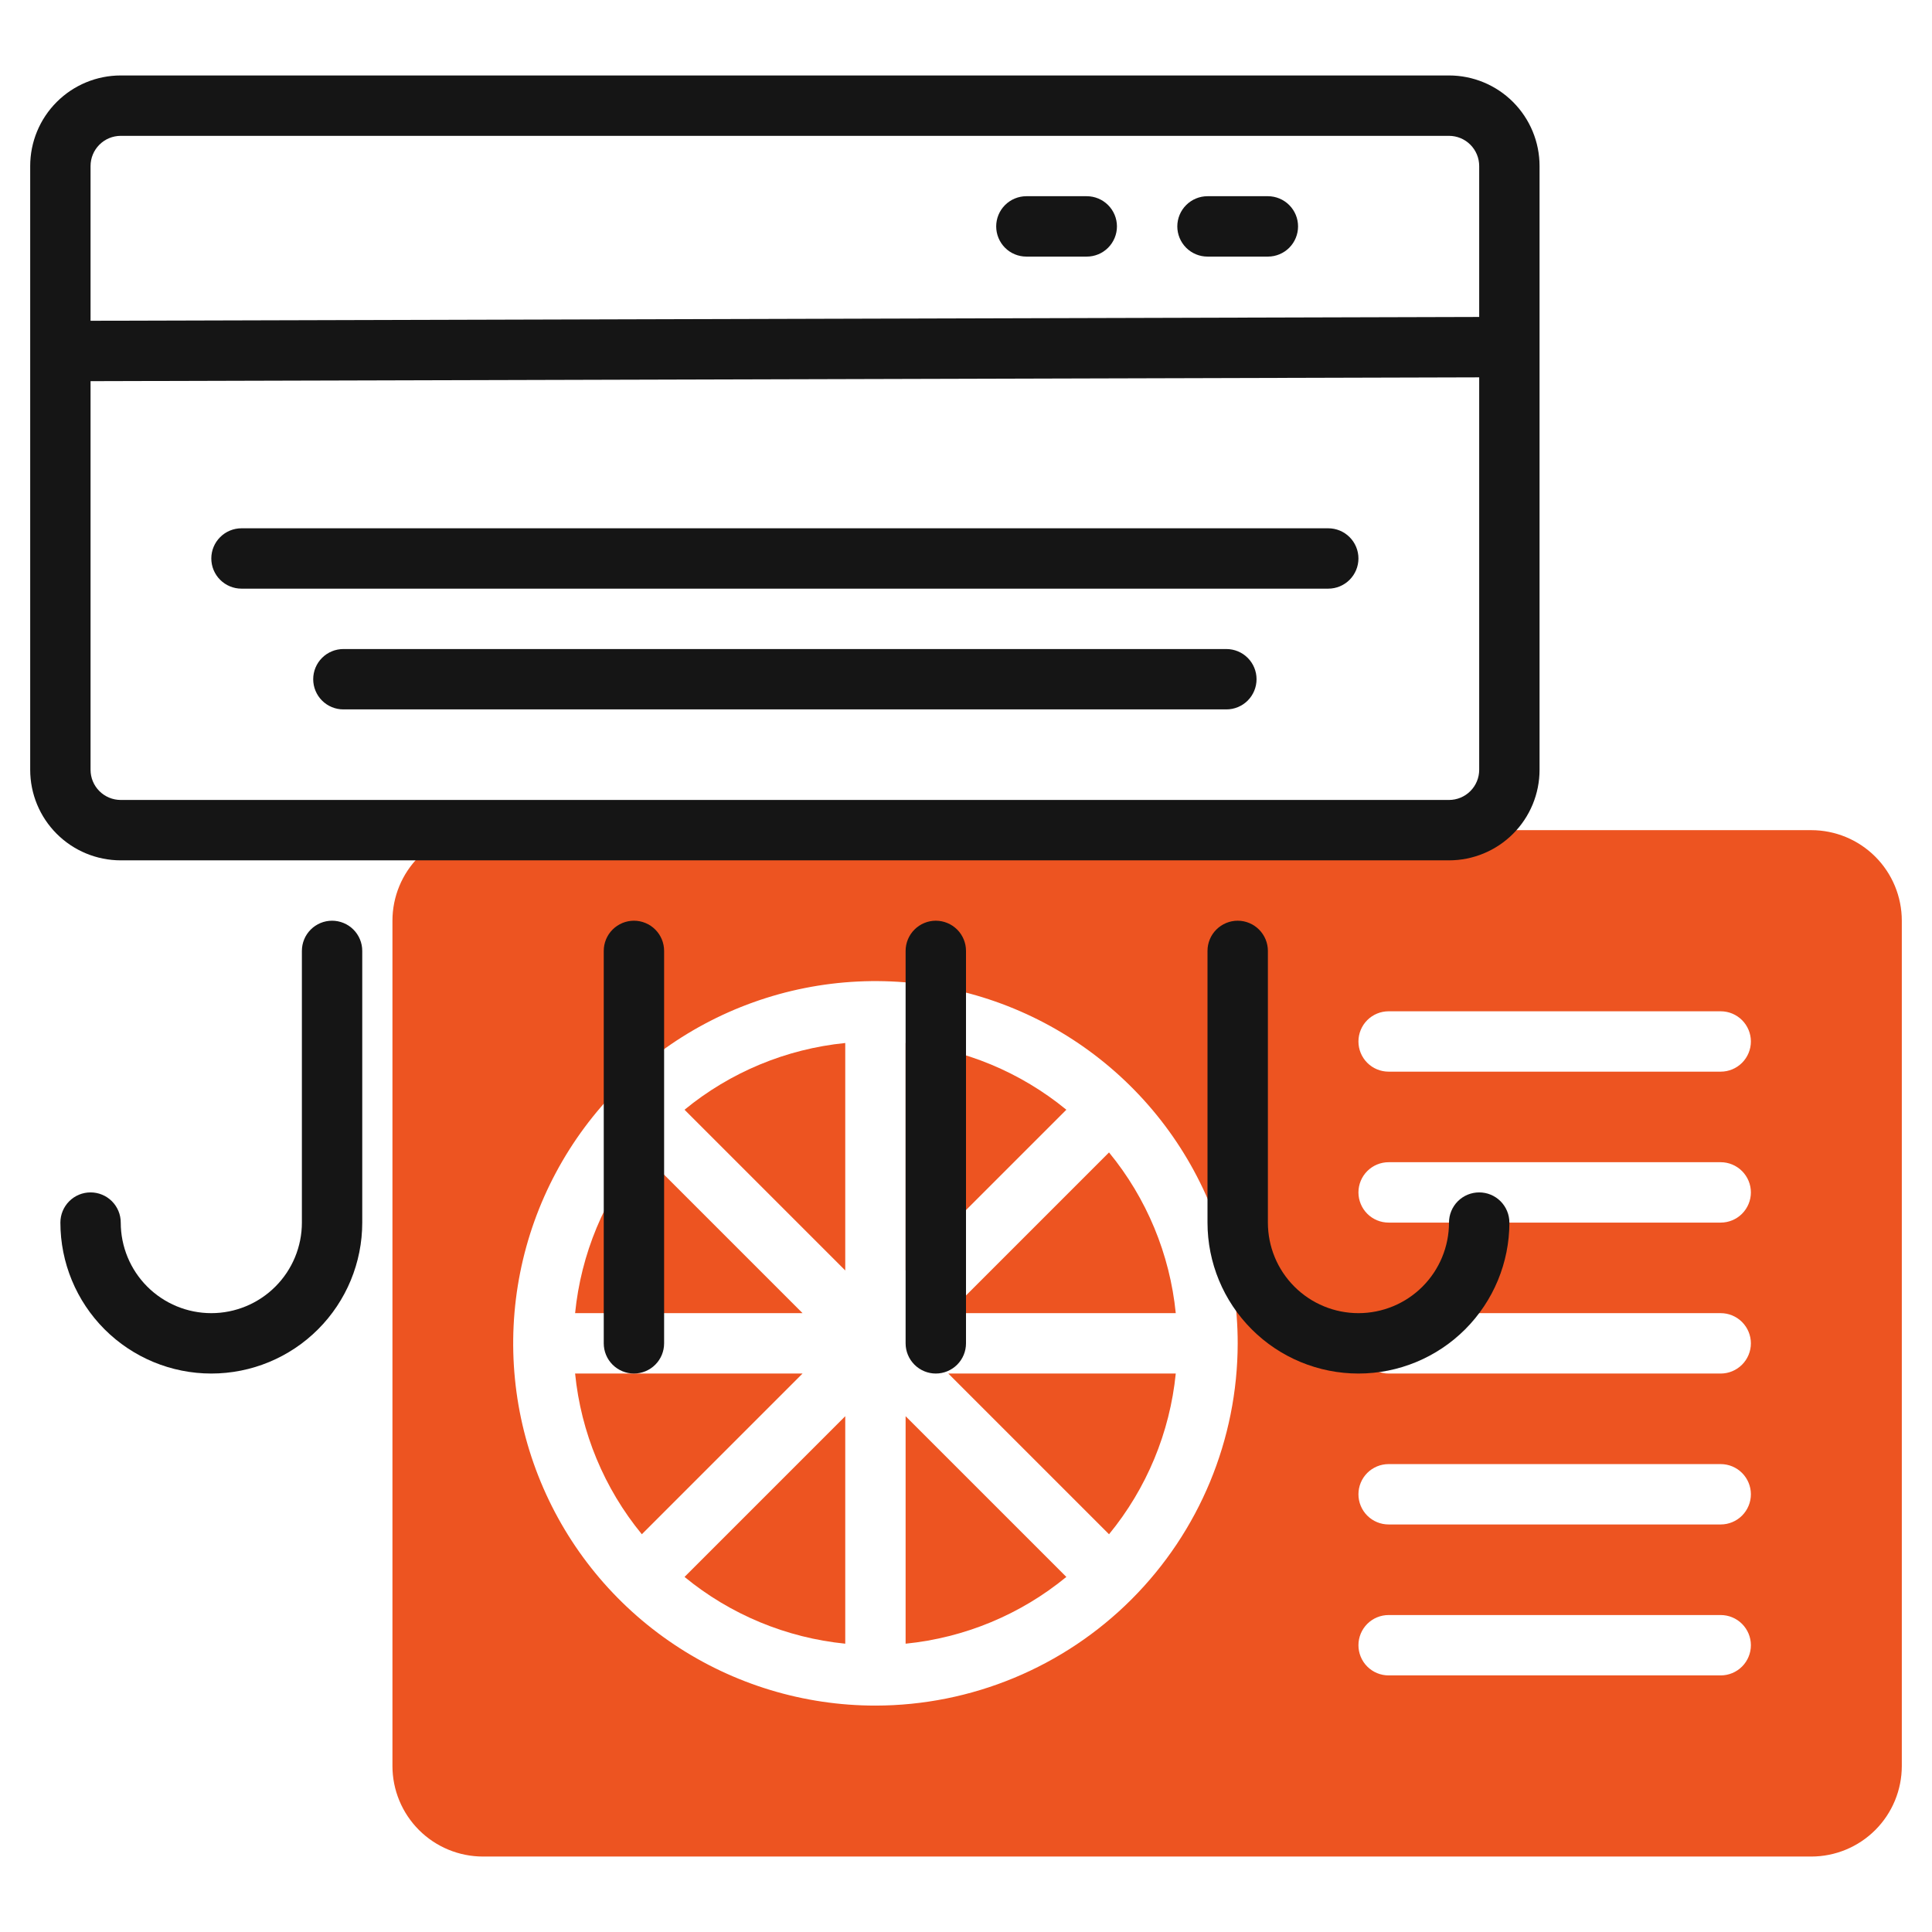
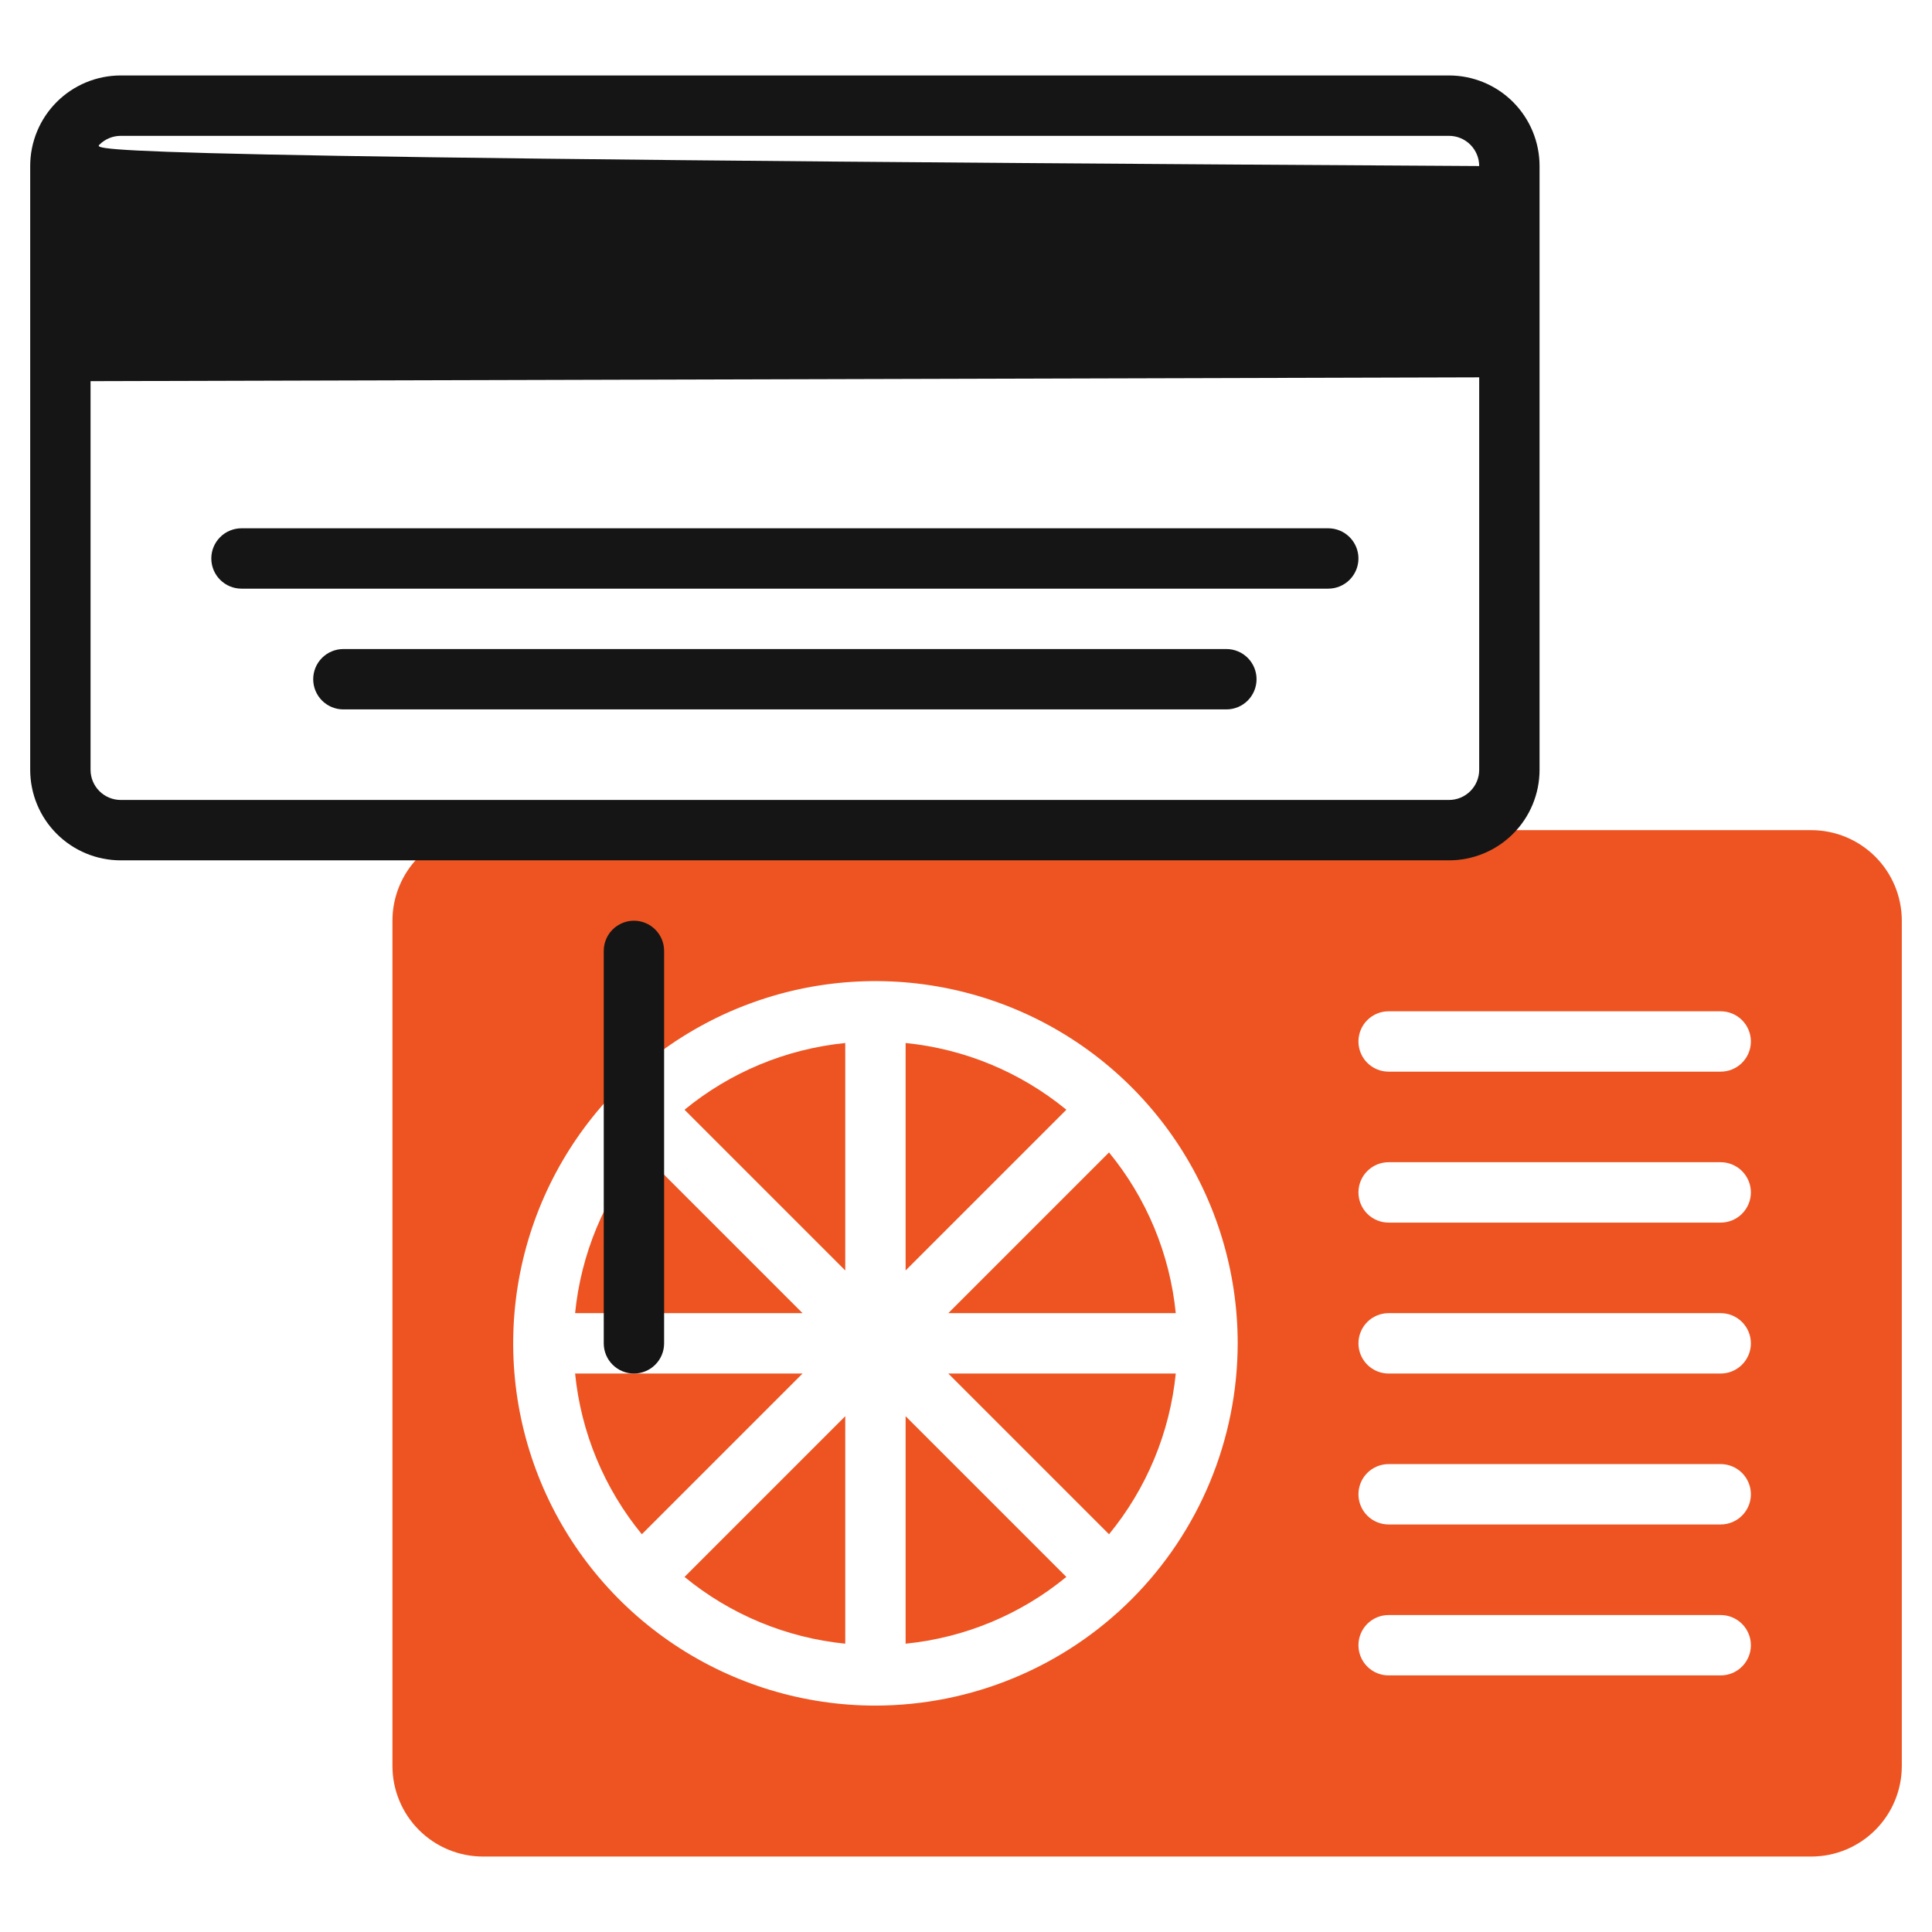
<svg xmlns="http://www.w3.org/2000/svg" width="70" height="70" viewBox="0 0 70 70" fill="none">
  <path d="M30.625 46.031V37.79C28.488 38.004 26.461 38.845 24.802 40.208L30.625 46.031Z" fill="#ed5421" />
  <path d="M32.812 37.79V46.031L38.636 40.208C36.976 38.845 34.95 38.004 32.812 37.79Z" fill="#ed5421" />
  <path d="M30.625 51.312L24.802 57.135C26.461 58.499 28.488 59.34 30.625 59.554V51.312Z" fill="#ed5421" />
  <path d="M34.359 49.766L40.182 55.589C41.545 53.929 42.387 51.903 42.6 49.766H34.359Z" fill="#ed5421" />
  <path d="M29.078 47.578L23.255 41.755C21.892 43.414 21.05 45.441 20.837 47.578H29.078Z" fill="#ed5421" />
  <path d="M32.812 51.312V59.554C34.95 59.34 36.976 58.499 38.636 57.135L32.812 51.312Z" fill="#ed5421" />
  <path d="M65.625 30.078H17.5C16.63 30.078 15.795 30.424 15.18 31.039C14.565 31.654 14.219 32.489 14.219 33.359V63.984C14.219 64.855 14.565 65.689 15.18 66.305C15.795 66.92 16.63 67.266 17.5 67.266H65.625C66.495 67.266 67.33 66.92 67.945 66.305C68.561 65.689 68.906 64.855 68.906 63.984V33.359C68.906 32.489 68.561 31.654 67.945 31.039C67.33 30.424 66.495 30.078 65.625 30.078ZM31.719 61.797C29.123 61.797 26.585 61.027 24.427 59.585C22.268 58.143 20.586 56.093 19.593 53.695C18.599 51.296 18.34 48.657 18.846 46.111C19.352 43.565 20.602 41.227 22.438 39.391C24.273 37.556 26.612 36.306 29.158 35.799C31.704 35.293 34.343 35.553 36.742 36.546C39.14 37.539 41.19 39.222 42.632 41.38C44.074 43.538 44.844 46.076 44.844 48.672C44.84 52.152 43.456 55.488 40.995 57.949C38.535 60.409 35.199 61.793 31.719 61.797ZM62.344 60.703H50.312C50.022 60.703 49.744 60.588 49.539 60.383C49.334 60.178 49.219 59.9 49.219 59.609C49.219 59.319 49.334 59.041 49.539 58.836C49.744 58.631 50.022 58.516 50.312 58.516H62.344C62.634 58.516 62.912 58.631 63.117 58.836C63.322 59.041 63.438 59.319 63.438 59.609C63.438 59.9 63.322 60.178 63.117 60.383C62.912 60.588 62.634 60.703 62.344 60.703ZM62.344 55.234H50.312C50.022 55.234 49.744 55.119 49.539 54.914C49.334 54.709 49.219 54.431 49.219 54.141C49.219 53.85 49.334 53.572 49.539 53.367C49.744 53.162 50.022 53.047 50.312 53.047H62.344C62.634 53.047 62.912 53.162 63.117 53.367C63.322 53.572 63.438 53.85 63.438 54.141C63.438 54.431 63.322 54.709 63.117 54.914C62.912 55.119 62.634 55.234 62.344 55.234ZM62.344 49.766H50.312C50.022 49.766 49.744 49.65 49.539 49.445C49.334 49.24 49.219 48.962 49.219 48.672C49.219 48.382 49.334 48.104 49.539 47.898C49.744 47.693 50.022 47.578 50.312 47.578H62.344C62.634 47.578 62.912 47.693 63.117 47.898C63.322 48.104 63.438 48.382 63.438 48.672C63.438 48.962 63.322 49.24 63.117 49.445C62.912 49.65 62.634 49.766 62.344 49.766ZM62.344 44.297H50.312C50.022 44.297 49.744 44.182 49.539 43.977C49.334 43.771 49.219 43.493 49.219 43.203C49.219 42.913 49.334 42.635 49.539 42.43C49.744 42.225 50.022 42.109 50.312 42.109H62.344C62.634 42.109 62.912 42.225 63.117 42.43C63.322 42.635 63.438 42.913 63.438 43.203C63.438 43.493 63.322 43.771 63.117 43.977C62.912 44.182 62.634 44.297 62.344 44.297ZM62.344 38.828H50.312C50.022 38.828 49.744 38.713 49.539 38.508C49.334 38.303 49.219 38.025 49.219 37.734C49.219 37.444 49.334 37.166 49.539 36.961C49.744 36.756 50.022 36.641 50.312 36.641H62.344C62.634 36.641 62.912 36.756 63.117 36.961C63.322 37.166 63.438 37.444 63.438 37.734C63.438 38.025 63.322 38.303 63.117 38.508C62.912 38.713 62.634 38.828 62.344 38.828Z" fill="#ed5421" />
  <path d="M20.837 49.766C21.05 51.903 21.892 53.929 23.255 55.589L29.078 49.766H20.837Z" fill="#ed5421" />
  <path d="M34.359 47.578H42.6C42.387 45.441 41.545 43.414 40.182 41.755L34.359 47.578Z" fill="#ed5421" />
-   <path d="M52.5 2.734H4.375C3.505 2.734 2.67 3.08 2.055 3.695C1.439 4.311 1.094 5.145 1.094 6.016V27.891C1.094 28.761 1.439 29.596 2.055 30.211C2.67 30.826 3.505 31.172 4.375 31.172H52.5C53.37 31.172 54.205 30.826 54.82 30.211C55.435 29.596 55.781 28.761 55.781 27.891V6.016C55.781 5.145 55.435 4.311 54.82 3.695C54.205 3.08 53.37 2.734 52.5 2.734ZM4.375 4.922H52.5C52.79 4.922 53.068 5.037 53.273 5.242C53.478 5.447 53.594 5.726 53.594 6.016V11.484L3.281 11.622V6.016C3.281 5.726 3.396 5.447 3.602 5.242C3.807 5.037 4.085 4.922 4.375 4.922ZM52.5 28.984H4.375C4.085 28.984 3.807 28.869 3.602 28.664C3.396 28.459 3.281 28.181 3.281 27.891V13.81L53.594 13.672V27.891C53.594 28.181 53.478 28.459 53.273 28.664C53.068 28.869 52.79 28.984 52.5 28.984Z" fill="#151515" />
+   <path d="M52.5 2.734H4.375C3.505 2.734 2.67 3.08 2.055 3.695C1.439 4.311 1.094 5.145 1.094 6.016V27.891C1.094 28.761 1.439 29.596 2.055 30.211C2.67 30.826 3.505 31.172 4.375 31.172H52.5C53.37 31.172 54.205 30.826 54.82 30.211C55.435 29.596 55.781 28.761 55.781 27.891V6.016C55.781 5.145 55.435 4.311 54.82 3.695C54.205 3.08 53.37 2.734 52.5 2.734ZM4.375 4.922H52.5C52.79 4.922 53.068 5.037 53.273 5.242C53.478 5.447 53.594 5.726 53.594 6.016V11.484V6.016C3.281 5.726 3.396 5.447 3.602 5.242C3.807 5.037 4.085 4.922 4.375 4.922ZM52.5 28.984H4.375C4.085 28.984 3.807 28.869 3.602 28.664C3.396 28.459 3.281 28.181 3.281 27.891V13.81L53.594 13.672V27.891C53.594 28.181 53.478 28.459 53.273 28.664C53.068 28.869 52.79 28.984 52.5 28.984Z" fill="#151515" />
  <path d="M37.188 9.297H39.375C39.665 9.297 39.943 9.182 40.148 8.977C40.353 8.771 40.469 8.493 40.469 8.203C40.469 7.913 40.353 7.635 40.148 7.43C39.943 7.225 39.665 7.109 39.375 7.109H37.188C36.897 7.109 36.619 7.225 36.414 7.43C36.209 7.635 36.094 7.913 36.094 8.203C36.094 8.493 36.209 8.771 36.414 8.977C36.619 9.182 36.897 9.297 37.188 9.297Z" fill="#151515" />
  <path d="M43.75 9.297H45.938C46.228 9.297 46.506 9.182 46.711 8.977C46.916 8.771 47.031 8.493 47.031 8.203C47.031 7.913 46.916 7.635 46.711 7.43C46.506 7.225 46.228 7.109 45.938 7.109H43.75C43.46 7.109 43.182 7.225 42.977 7.43C42.772 7.635 42.656 7.913 42.656 8.203C42.656 8.493 42.772 8.771 42.977 8.977C43.182 9.182 43.46 9.297 43.75 9.297Z" fill="#151515" />
  <path d="M48.125 19.141H8.75C8.46 19.141 8.182 19.256 7.977 19.461C7.771 19.666 7.656 19.944 7.656 20.234C7.656 20.524 7.771 20.803 7.977 21.008C8.182 21.213 8.46 21.328 8.75 21.328H48.125C48.415 21.328 48.693 21.213 48.898 21.008C49.103 20.803 49.219 20.524 49.219 20.234C49.219 19.944 49.103 19.666 48.898 19.461C48.693 19.256 48.415 19.141 48.125 19.141Z" fill="#151515" />
  <path d="M44.434 23.516H12.441C12.151 23.516 11.873 23.631 11.668 23.836C11.463 24.041 11.348 24.319 11.348 24.609C11.348 24.899 11.463 25.178 11.668 25.383C11.873 25.588 12.151 25.703 12.441 25.703H44.434C44.724 25.703 45.002 25.588 45.207 25.383C45.412 25.178 45.527 24.899 45.527 24.609C45.527 24.319 45.412 24.041 45.207 23.836C45.002 23.631 44.724 23.516 44.434 23.516Z" fill="#151515" />
-   <path d="M12.031 33.359C11.741 33.359 11.463 33.475 11.258 33.68C11.053 33.885 10.938 34.163 10.938 34.453V44.297C10.938 45.167 10.592 46.002 9.976 46.617C9.361 47.232 8.526 47.578 7.656 47.578C6.786 47.578 5.951 47.232 5.336 46.617C4.721 46.002 4.375 45.167 4.375 44.297C4.375 44.007 4.26 43.729 4.055 43.523C3.85 43.318 3.571 43.203 3.281 43.203C2.991 43.203 2.713 43.318 2.508 43.523C2.303 43.729 2.188 44.007 2.188 44.297C2.188 45.747 2.764 47.138 3.789 48.164C4.815 49.19 6.206 49.766 7.656 49.766C9.107 49.766 10.498 49.19 11.523 48.164C12.549 47.138 13.125 45.747 13.125 44.297V34.453C13.125 34.163 13.01 33.885 12.805 33.68C12.6 33.475 12.321 33.359 12.031 33.359Z" fill="#151515" />
-   <path d="M53.594 43.203C53.304 43.203 53.026 43.318 52.82 43.523C52.615 43.729 52.5 44.007 52.5 44.297C52.5 45.167 52.154 46.002 51.539 46.617C50.924 47.232 50.089 47.578 49.219 47.578C48.349 47.578 47.514 47.232 46.899 46.617C46.283 46.002 45.938 45.167 45.938 44.297V34.453C45.938 34.163 45.822 33.885 45.617 33.68C45.412 33.475 45.134 33.359 44.844 33.359C44.554 33.359 44.276 33.475 44.07 33.68C43.865 33.885 43.75 34.163 43.75 34.453V44.297C43.75 45.747 44.326 47.138 45.352 48.164C46.377 49.19 47.768 49.766 49.219 49.766C50.669 49.766 52.06 49.19 53.086 48.164C54.111 47.138 54.688 45.747 54.688 44.297C54.688 44.007 54.572 43.729 54.367 43.523C54.162 43.318 53.884 43.203 53.594 43.203Z" fill="#151515" />
  <path d="M22.969 33.359C22.679 33.359 22.401 33.475 22.195 33.68C21.99 33.885 21.875 34.163 21.875 34.453V48.672C21.875 48.962 21.99 49.24 22.195 49.445C22.401 49.65 22.679 49.766 22.969 49.766C23.259 49.766 23.537 49.65 23.742 49.445C23.947 49.24 24.062 48.962 24.062 48.672V34.453C24.062 34.163 23.947 33.885 23.742 33.68C23.537 33.475 23.259 33.359 22.969 33.359Z" fill="#151515" />
-   <path d="M33.906 33.359C33.616 33.359 33.338 33.475 33.133 33.68C32.928 33.885 32.812 34.163 32.812 34.453V48.672C32.812 48.962 32.928 49.24 33.133 49.445C33.338 49.65 33.616 49.766 33.906 49.766C34.196 49.766 34.474 49.65 34.68 49.445C34.885 49.24 35 48.962 35 48.672V34.453C35 34.163 34.885 33.885 34.68 33.68C34.474 33.475 34.196 33.359 33.906 33.359Z" fill="#151515" />
</svg>